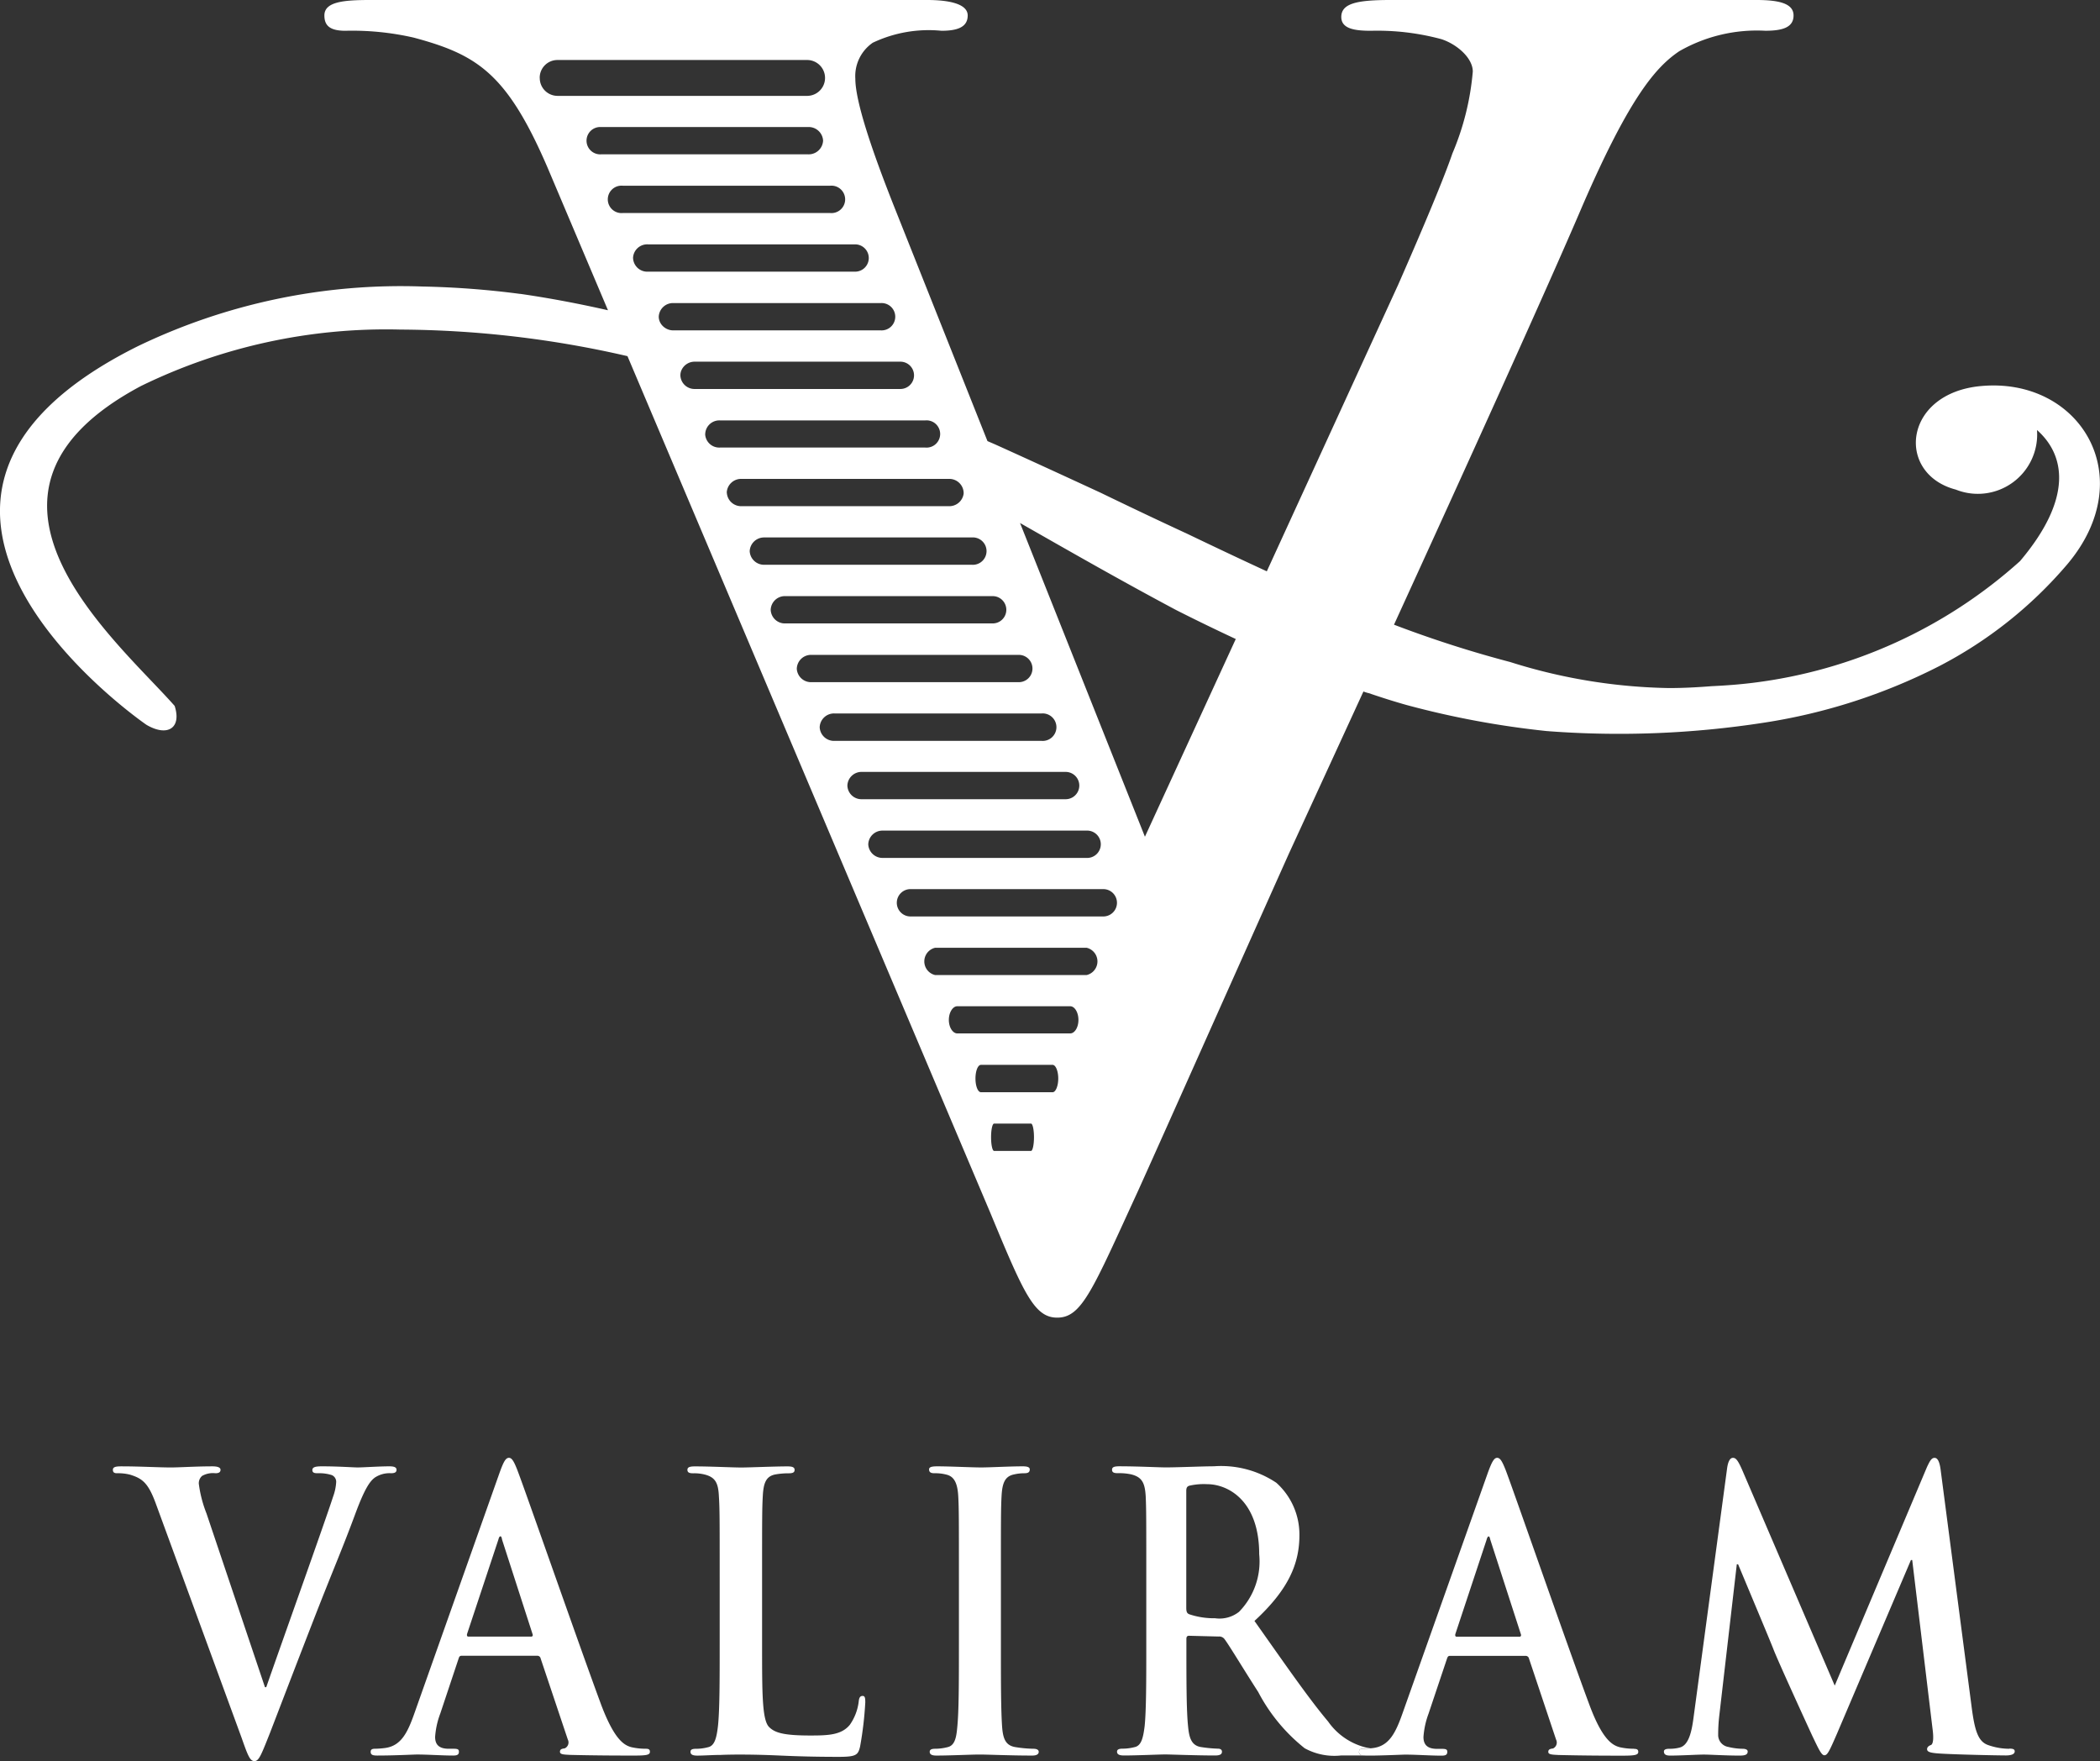
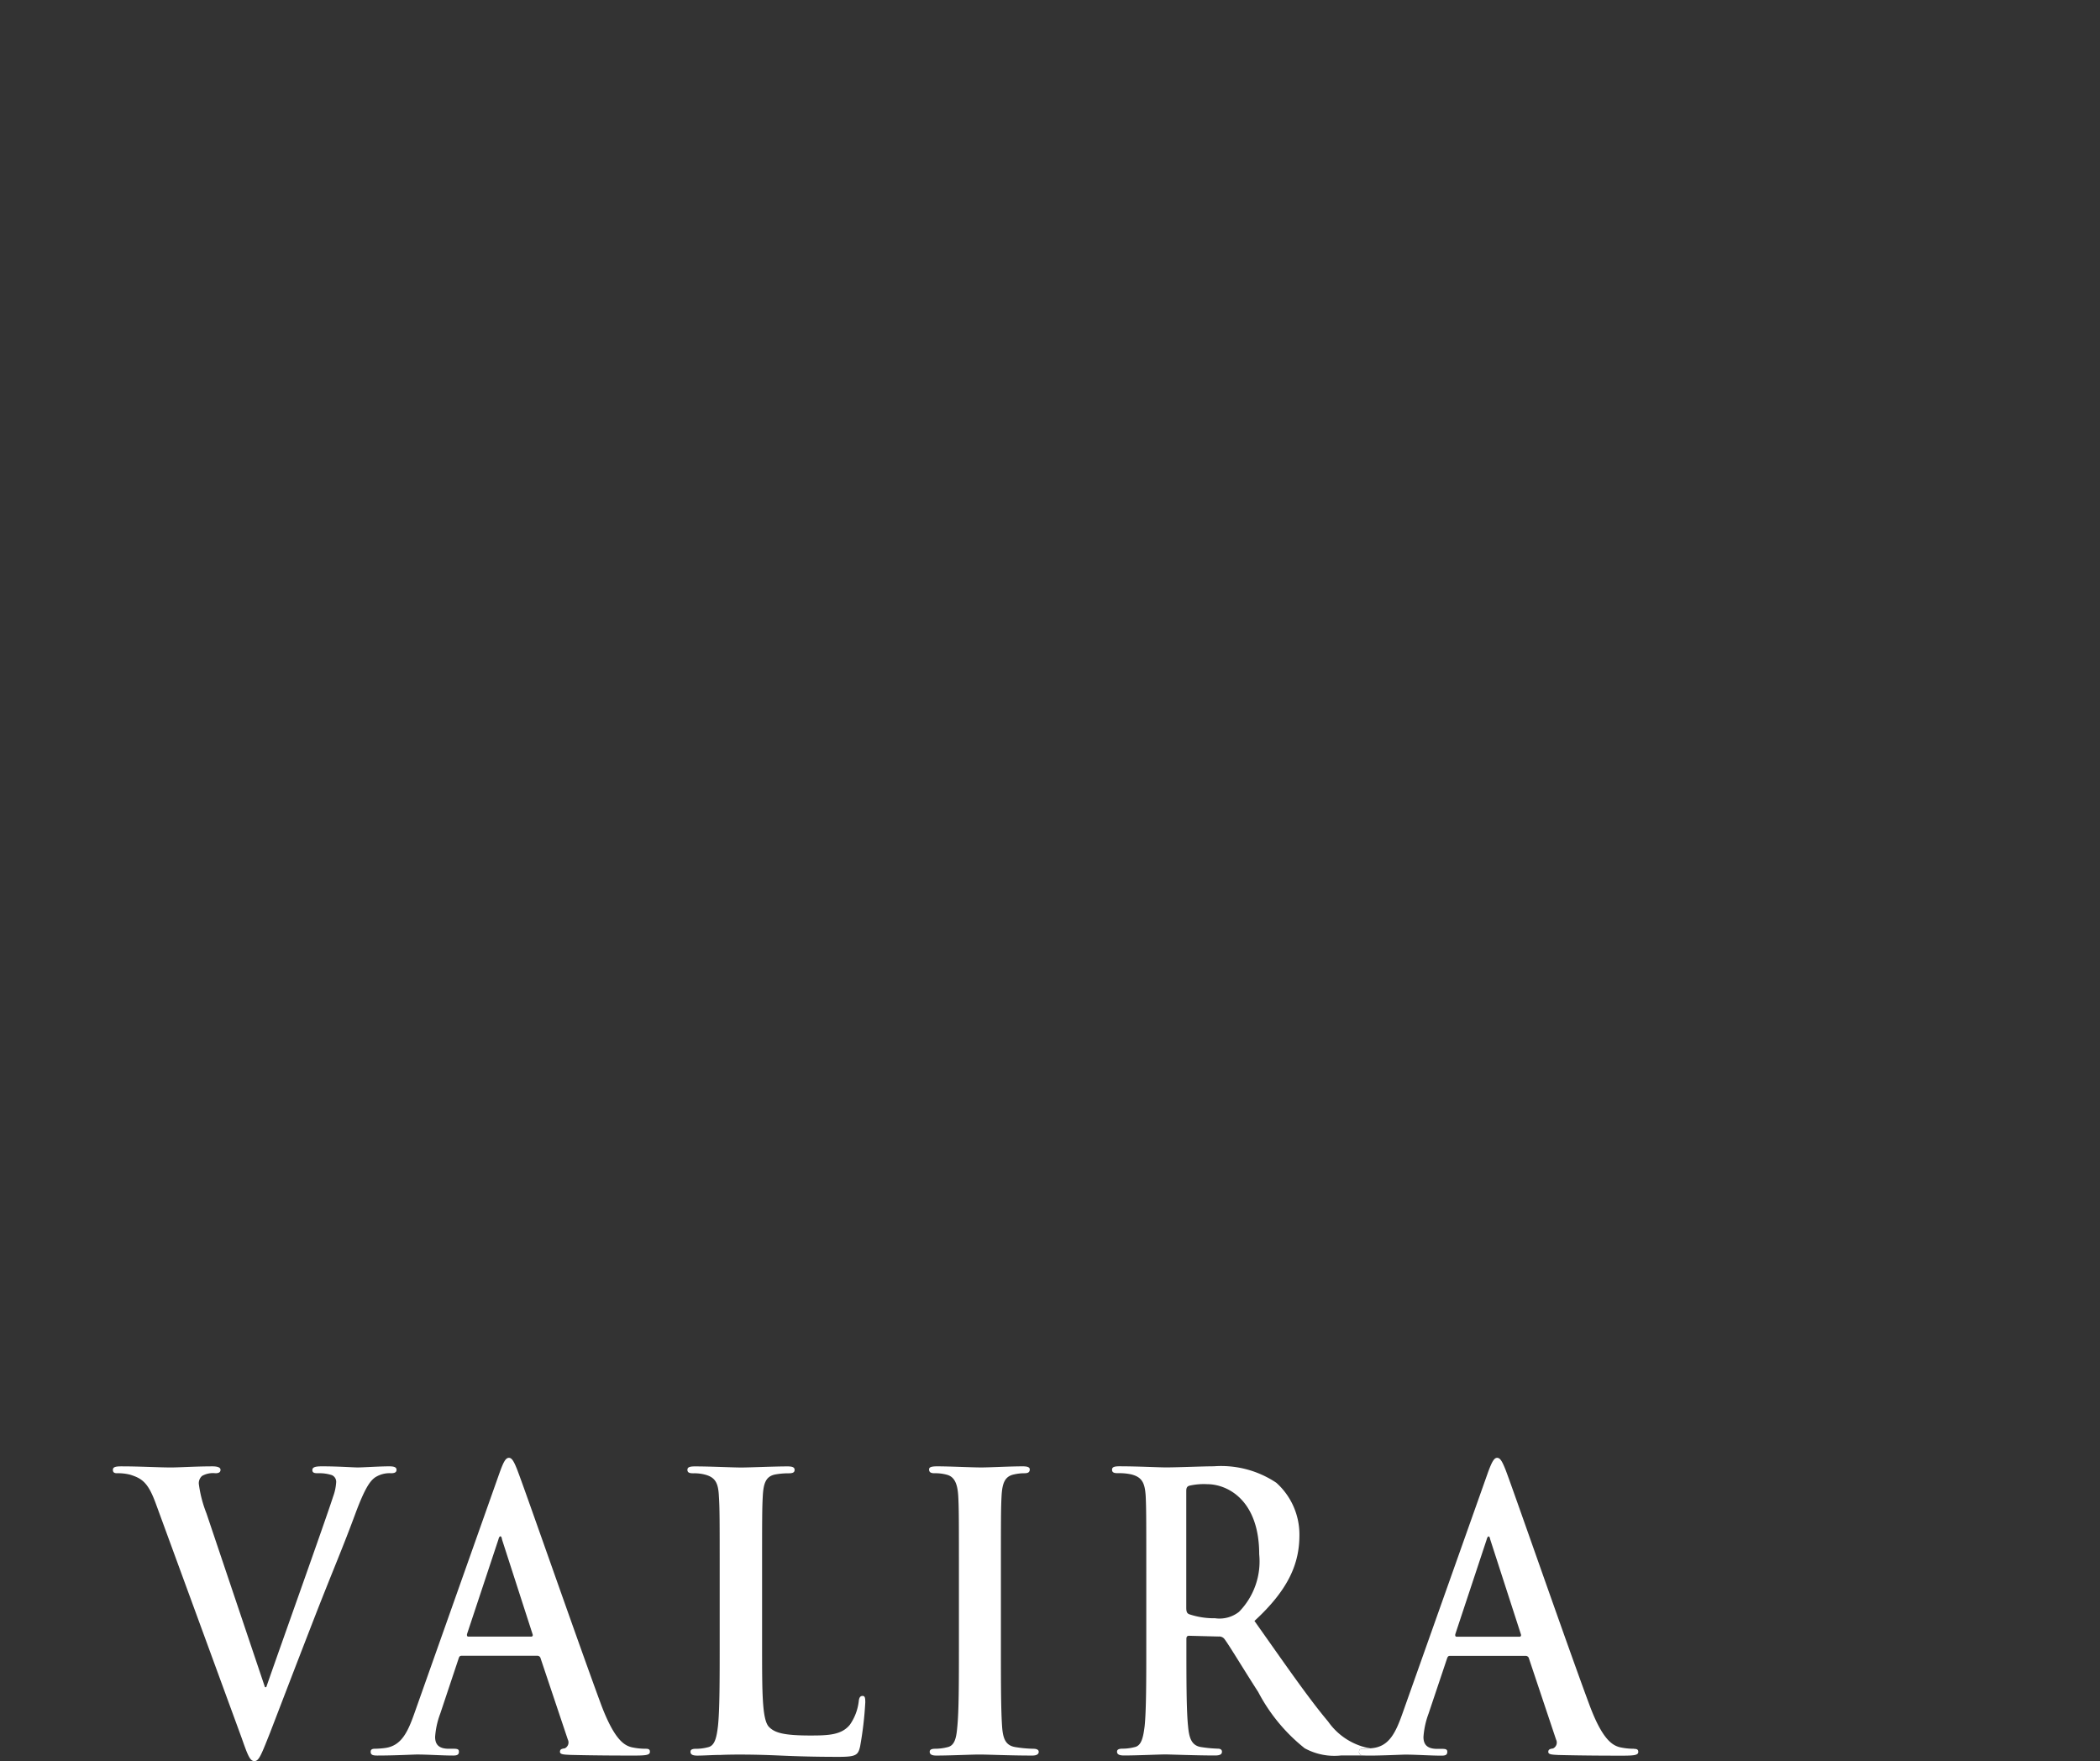
<svg xmlns="http://www.w3.org/2000/svg" id="Valiram_Logo" data-name="Valiram Logo" width="100" height="83.842" viewBox="0 0 100 83.842">
  <rect x="0" y="0" width="100" height="83.842" fill="#333333" stroke="none" />
  <defs>
    <clipPath id="clip-path">
      <rect id="Rectangle_101" data-name="Rectangle 101" width="100" height="83.842" fill="none" />
    </clipPath>
  </defs>
  <g id="Group_96" data-name="Group 96" clip-path="url(#clip-path)">
    <path id="Path_22" data-name="Path 22" d="M28.668,211.141a1.267,1.267,0,0,1,.788-.22c.165,0,.263-.037.263-.164s-.133-.164-.34-.164c-.487,0-1.244.053-1.514.053-.214,0-.894-.053-1.7-.053-.3,0-.454.035-.454.179s.132.15.276.15a1.922,1.922,0,0,1,.652.089.347.347,0,0,1,.206.347,2.408,2.408,0,0,1-.145.675c-.386,1.2-2.489,7.071-3.184,9.074h-.062l-2.784-8.271a5.89,5.89,0,0,1-.365-1.405.458.458,0,0,1,.157-.383,1.048,1.048,0,0,1,.631-.126c.145,0,.245-.037.245-.164s-.183-.164-.379-.164c-.8,0-1.582.053-1.982.053-.567,0-1.486-.053-2.347-.053-.242,0-.417.015-.417.164,0,.105.046.164.193.164a2.315,2.315,0,0,1,.632.07c.579.183.858.385,1.224,1.39l4.078,11.13c.3.854.4,1.114.614,1.114s.322-.293.742-1.348c.353-.913,1.111-2.9,2.146-5.562.876-2.243,1.309-3.222,1.943-4.939.436-1.162.677-1.476.886-1.636" transform="translate(-10.837 -140.782)" fill="#fff" />
    <path id="Path_23" data-name="Path 23" d="M66.34,223.227a3.133,3.133,0,0,1-.68-.075c-.341-.093-.8-.348-1.424-1.985-1.029-2.772-3.618-10.207-4.005-11.21-.162-.413-.26-.581-.4-.581-.16,0-.262.2-.453.731l-4.053,11.444c-.322.913-.63,1.531-1.378,1.638a4.111,4.111,0,0,1-.5.038c-.129,0-.2.036-.2.144,0,.147.1.179.313.179.837,0,1.726-.049,1.9-.049.5,0,1.2.049,1.714.049.175,0,.275-.032.275-.179,0-.109-.046-.144-.245-.144h-.24c-.5,0-.648-.232-.648-.566a3.884,3.884,0,0,1,.245-1.109l.87-2.608c.033-.11.064-.144.147-.144h3.6a.156.156,0,0,1,.162.126l1.294,3.86a.309.309,0,0,1-.147.422c-.162.019-.226.055-.226.164,0,.131.193.131.484.147,1.291.032,2.474.032,3.059.032s.74-.032.74-.179c0-.128-.078-.145-.21-.145m-5.463-5.339H57.9c-.062,0-.08-.054-.062-.129l1.487-4.48c.019-.07.047-.166.1-.166s.067.1.081.166l1.453,4.5c.021.056,0,.111-.08.111" transform="translate(-35.596 -139.97)" fill="#fff" />
    <path id="Path_24" data-name="Path 24" d="M107.078,221.525c-.126,0-.165.109-.18.27a2.437,2.437,0,0,1-.42,1.1c-.4.493-1.036.513-1.889.513-1.259,0-1.682-.129-1.955-.4-.337-.33-.337-1.589-.337-3.925h0v-3.2c0-2.774,0-3.284.033-3.862.032-.641.157-.954.593-1.041a3.514,3.514,0,0,1,.631-.055c.2,0,.291-.037.291-.164s-.116-.165-.338-.165c-.633,0-1.811.053-2.2.053-.432,0-1.45-.053-2.21-.053-.24,0-.356.035-.356.165s.1.164.278.164a1.986,1.986,0,0,1,.53.055c.53.129.662.415.691,1.041.038.578.038,1.089.038,3.862v3.2c0,1.677,0,3.122-.083,3.883-.064.528-.147.931-.472,1a2.249,2.249,0,0,1-.58.075c-.2,0-.255.054-.255.145,0,.131.112.179.322.179.323,0,.74-.032,1.114-.032.386-.017.742-.017.922-.017.662,0,1.242.017,1.968.049s1.567.059,2.735.059c.837,0,.92-.091,1.015-.493a16.807,16.807,0,0,0,.247-2.1c0-.217-.018-.308-.132-.308" transform="translate(-66.007 -140.782)" fill="#fff" />
    <path id="Path_25" data-name="Path 25" d="M138.412,224.039a5.96,5.96,0,0,1-.824-.075c-.485-.069-.6-.4-.648-.889-.064-.787-.064-2.222-.064-3.995v-3.2c0-2.774,0-3.284.031-3.862.033-.641.165-.954.6-1.041a2.2,2.2,0,0,1,.486-.055c.161,0,.257-.037.257-.183,0-.11-.126-.146-.334-.146-.619,0-1.572.053-1.974.053-.469,0-1.487-.053-2.1-.053-.264,0-.386.035-.386.146,0,.146.1.183.258.183a2.08,2.08,0,0,1,.585.07c.351.093.512.4.546,1.026.032.578.032,1.089.032,3.862v3.2c0,1.772,0,3.208-.083,3.974-.046.525-.144.84-.463.91a2.371,2.371,0,0,1-.585.075c-.193,0-.26.054-.26.145,0,.131.115.179.318.179.655,0,1.673-.049,2.041-.049.439,0,1.456.049,2.526.049.178,0,.306-.049.306-.179,0-.09-.085-.145-.26-.145" transform="translate(-89.214 -140.782)" fill="#fff" />
    <path id="Path_26" data-name="Path 26" d="M171.5,224.183c0-.109.061-.145.191-.145.1,0,.236-.009.354-.021-.065-.009-.132-.02-.207-.036a3.1,3.1,0,0,1-1.811-1.238c-.949-1.128-2.063-2.748-3.508-4.789,1.631-1.5,2.141-2.736,2.141-4.086a3.31,3.31,0,0,0-1.1-2.493,4.729,4.729,0,0,0-2.978-.784c-.5,0-1.727.053-2.281.053-.335,0-1.348-.053-2.208-.053-.248,0-.356.035-.356.164s.093.164.273.164a2.737,2.737,0,0,1,.63.055c.532.129.662.415.7,1.041.028.578.028,1.089.028,3.862h0v3.2c0,1.677,0,3.122-.078,3.883-.067.529-.147.931-.474,1a2.284,2.284,0,0,1-.577.075c-.2,0-.264.054-.264.145,0,.131.119.179.328.179.651,0,1.664-.049,1.971-.049.239,0,1.441.049,2.371.049.216,0,.327-.049.327-.179,0-.091-.065-.145-.195-.145a6.535,6.535,0,0,1-.791-.075c-.485-.07-.58-.472-.629-1-.079-.761-.079-2.206-.079-3.9v-.253c0-.11.045-.147.129-.147l1.4.036a.313.313,0,0,1,.291.129c.208.272.954,1.512,1.6,2.512a8.383,8.383,0,0,0,2.214,2.679,2.943,2.943,0,0,0,1.729.343h1.532c.032,0,.059,0,.086,0-.15,0-.3,0-.454,0-.211,0-.309-.032-.309-.179m-5.707-6.664a1.5,1.5,0,0,1-1.15.309,3.662,3.662,0,0,1-1.223-.189c-.114-.046-.144-.12-.144-.326v-5.541c0-.141.03-.216.144-.253a3.074,3.074,0,0,1,.855-.073c.956,0,2.474.749,2.474,3.335a3.431,3.431,0,0,1-.956,2.737" transform="translate(-106.783 -140.782)" fill="#fff" />
    <path id="Path_27" data-name="Path 27" d="M208.308,223.227a3.1,3.1,0,0,1-.68-.075c-.337-.093-.812-.348-1.425-1.985-1.034-2.772-3.617-10.207-4-11.21-.165-.413-.259-.581-.406-.581s-.257.2-.449.731l-4.06,11.444c-.322.913-.632,1.531-1.371,1.638-.042.006-.095.012-.15.017-.118.011-.254.021-.354.021-.129,0-.191.036-.191.144,0,.147.1.179.309.179.152,0,.3,0,.454,0,.682-.012,1.3-.044,1.444-.044.508,0,1.2.049,1.72.049.178,0,.274-.032.274-.179,0-.109-.05-.144-.243-.144h-.242c-.5,0-.649-.232-.649-.566a3.97,3.97,0,0,1,.242-1.109l.875-2.608c.034-.11.068-.144.142-.144h3.6a.158.158,0,0,1,.165.126l1.291,3.86a.312.312,0,0,1-.144.422c-.16.019-.227.055-.227.164,0,.131.2.131.486.147,1.295.032,2.472.032,3.054.032s.745-.032.745-.179c0-.128-.085-.145-.212-.145m-5.463-5.339h-2.973c-.062,0-.082-.054-.062-.129l1.485-4.48c.018-.07.051-.166.1-.166s.063.1.082.166l1.456,4.5c.015.056,0,.111-.083.111" transform="translate(-130.505 -139.97)" fill="#fff" />
-     <path id="Path_28" data-name="Path 28" d="M255.469,223.228a3.033,3.033,0,0,1-1.008-.178c-.481-.168-.64-.7-.787-1.846l-1.472-11.26c-.05-.384-.144-.567-.289-.567s-.225.15-.361.438l-4.393,10.406-4.411-10.277c-.208-.473-.306-.567-.438-.567s-.228.168-.273.476l-1.6,11.881c-.081.616-.213,1.326-.662,1.436a1.787,1.787,0,0,1-.49.058c-.16,0-.26.035-.26.129,0,.163.134.195.3.195.518,0,1.291-.048,1.6-.048s1.019.048,1.7.048c.245,0,.389-.032.389-.195,0-.093-.113-.129-.242-.129a2.966,2.966,0,0,1-.685-.089.573.573,0,0,1-.478-.585,7.829,7.829,0,0,1,.047-.854l.84-7.255h.062c.57,1.365,1.535,3.662,1.682,4.043.194.512,1.47,3.3,1.858,4.14.263.542.42.909.565.909s.229-.165.6-1.02l3.525-8.275h.061l.966,8.022c.069.5.024.75-.077.786s-.181.1-.181.195c0,.112.1.168.47.2.649.054,2.879.1,3.286.1.224,0,.417-.048.417-.195,0-.112-.111-.129-.256-.129" transform="translate(-159.791 -139.97)" fill="#fff" />
    <path id="Path_29" data-name="Path 29" d="M200.906,89.881s.011-.023.021-.046l-.021.046" transform="translate(-134.307 -60.055)" fill="#7c5c3a" />
    <path id="Path_30" data-name="Path 30" d="M200.97,89.74l.022-.047s-.011.024-.022.047" transform="translate(-134.35 -59.96)" fill="#7c5c3a" />
-     <path id="Path_31" data-name="Path 31" d="M94.316,18.381c-3.7.351-4.044,4.18-1.18,4.929A2.825,2.825,0,0,0,97,20.473c1.349,1.193,1.717,3.255-.809,6.242a23.271,23.271,0,0,1-12.723,5.794c-.65.08-1.3.129-1.956.159-.646.05-1.316.09-2.049.09a26.47,26.47,0,0,1-7.561-1.243H71.9a54.108,54.108,0,0,1-5.3-1.691c-.073-.027-.146-.056-.219-.083,3.312-7.24,7.336-16.1,8.983-19.966,2.261-5.211,3.511-6.6,4.6-7.336a7.433,7.433,0,0,1,4.1-.975c.835,0,1.343-.166,1.343-.729S84.736,0,83.648,0H66.208c-1.585,0-2.337.159-2.337.809,0,.573.666.656,1.415.656a11.725,11.725,0,0,1,3.355.4c.746.245,1.492.9,1.492,1.541a12.7,12.7,0,0,1-.971,3.9c-.411,1.2-1.356,3.454-2.579,6.242L60.324,27.2C59,26.589,57.7,25.972,56.449,25.372a.257.257,0,0,1-.053-.023q-1.889-.875-3.991-1.893c-1.565-.723-3.249-1.5-5.022-2.3L47.022,21,42.649,10.014C41.479,7.081,40.73,4.8,40.73,3.746a1.931,1.931,0,0,1,.829-1.711,6.216,6.216,0,0,1,3.272-.57c.749,0,1.25-.166,1.25-.729S45.162,0,44.154,0H17.622c-1.256,0-2.175.083-2.175.736,0,.477.255.729,1,.729a13.137,13.137,0,0,1,3.262.328c3.017.812,4.432,1.7,6.365,6.186l2.877,6.792c-1.594-.361-2.99-.61-4.19-.782a.042.042,0,0,1-.02,0,41.8,41.8,0,0,0-4.624-.348A28.857,28.857,0,0,0,6.553,16.488c-14.987,7.469.421,18.02.421,18.02,1.014.593,1.681.146,1.343-.9-2.728-3.1-11.228-10.114-1.6-15.232a26.605,26.605,0,0,1,12.351-2.685A49.038,49.038,0,0,1,29.88,16.956l17.284,40.8c1.588,3.832,2.092,4.976,3.179,4.976,1.177,0,1.677-1.309,3.849-6.033,1.352-2.993,3.839-8.586,7.183-16.057,0,0,1.5-3.259,3.55-7.72a2.163,2.163,0,0,0,.239.076s0,0,.007,0c.607.206,1.213.4,1.82.57a42.585,42.585,0,0,0,6.686,1.24.936.936,0,0,1,.1.007A45.072,45.072,0,0,0,84,34.406a27.484,27.484,0,0,0,8.33-2.685,20.208,20.208,0,0,0,6.113-4.856c3.527-4.183.577-8.934-4.13-8.483M25.7,3.706a.845.845,0,0,1,.832-.849H38.463a.854.854,0,0,1,0,1.707H26.535a.847.847,0,0,1-.832-.859m2.914,3.643a.651.651,0,1,1,0-1.3h9.869a.685.685,0,0,1,.709.65.687.687,0,0,1-.709.65Zm1.041,2.794a.653.653,0,1,1,0-1.3H39.53a.653.653,0,1,1,0,1.3Zm.487,2.138a.674.674,0,0,1,.709-.646H40.72a.65.65,0,1,1,0,1.3H30.855a.676.676,0,0,1-.709-.65m1.316,3.113a.606.606,0,0,1-.093-.322.679.679,0,0,1,.706-.646h9.869a.651.651,0,1,1,0,1.3H32.075a.708.708,0,0,1-.613-.331m.938,2.473a.582.582,0,0,1,.053-.252.687.687,0,0,1,.64-.4h9.782a.65.65,0,1,1,0,1.3H33.092a.673.673,0,0,1-.693-.646m1.183,2.788a.672.672,0,0,1,.7-.646h9.782a.649.649,0,1,1,0,1.293H34.279a.67.67,0,0,1-.7-.646m1.028,2.794a.683.683,0,0,1,.706-.656h9.869a.683.683,0,0,1,.706.656v.043a.688.688,0,0,1-.706.6H35.317a.681.681,0,0,1-.706-.646M35.7,26.241a.683.683,0,0,1,.7-.653h9.875a.652.652,0,1,1,0,1.3H36.4a.682.682,0,0,1-.7-.646m1,2.785a.676.676,0,0,1,.7-.646H47.27a.65.65,0,1,1,0,1.3H37.4a.674.674,0,0,1-.7-.65m1.243,2.8a.678.678,0,0,1,.7-.653h9.872a.65.65,0,1,1,0,1.3H38.642a.679.679,0,0,1-.7-.643m1.091,2.785a.682.682,0,0,1,.706-.653H49.6a.655.655,0,1,1,0,1.306H39.739a.682.682,0,0,1-.706-.653M40.352,37.4a.672.672,0,0,1,.693-.65h9.7a.65.65,0,1,1,0,1.3h-9.7a.669.669,0,0,1-.693-.646m.994,2.791a.674.674,0,0,1,.693-.65h9.693a.651.651,0,1,1,0,1.3H42.039a.678.678,0,0,1-.693-.65m7.747,14.6H47.34c-.083,0-.146-.288-.146-.653s.063-.65.146-.65h1.754c.08,0,.143.292.143.65s-.063.653-.143.653M50.124,52H46.713c-.146,0-.262-.288-.262-.653s.116-.65.262-.65h3.411c.146,0,.269.292.269.65S50.27,52,50.124,52m.839-2.8h-5.38c-.212,0-.4-.288-.4-.643s.186-.65.4-.65h5.38c.212,0,.391.292.391.65s-.179.643-.391.643m.779-2.778h-7.21a.667.667,0,0,1,0-1.3h7.21a.667.667,0,0,1,0,1.3m.832-2.791H43.392a.651.651,0,1,1,0-1.3h9.182a.651.651,0,0,1,0,1.3m1.969-3.845-.01.023-.013.027L48.573,24.9l.385.219c2.181,1.243,4.485,2.559,7.044,3.922.955.484,1.9.941,2.844,1.382Z" transform="translate(0 0)" fill="#fff" />
  </g>
</svg>